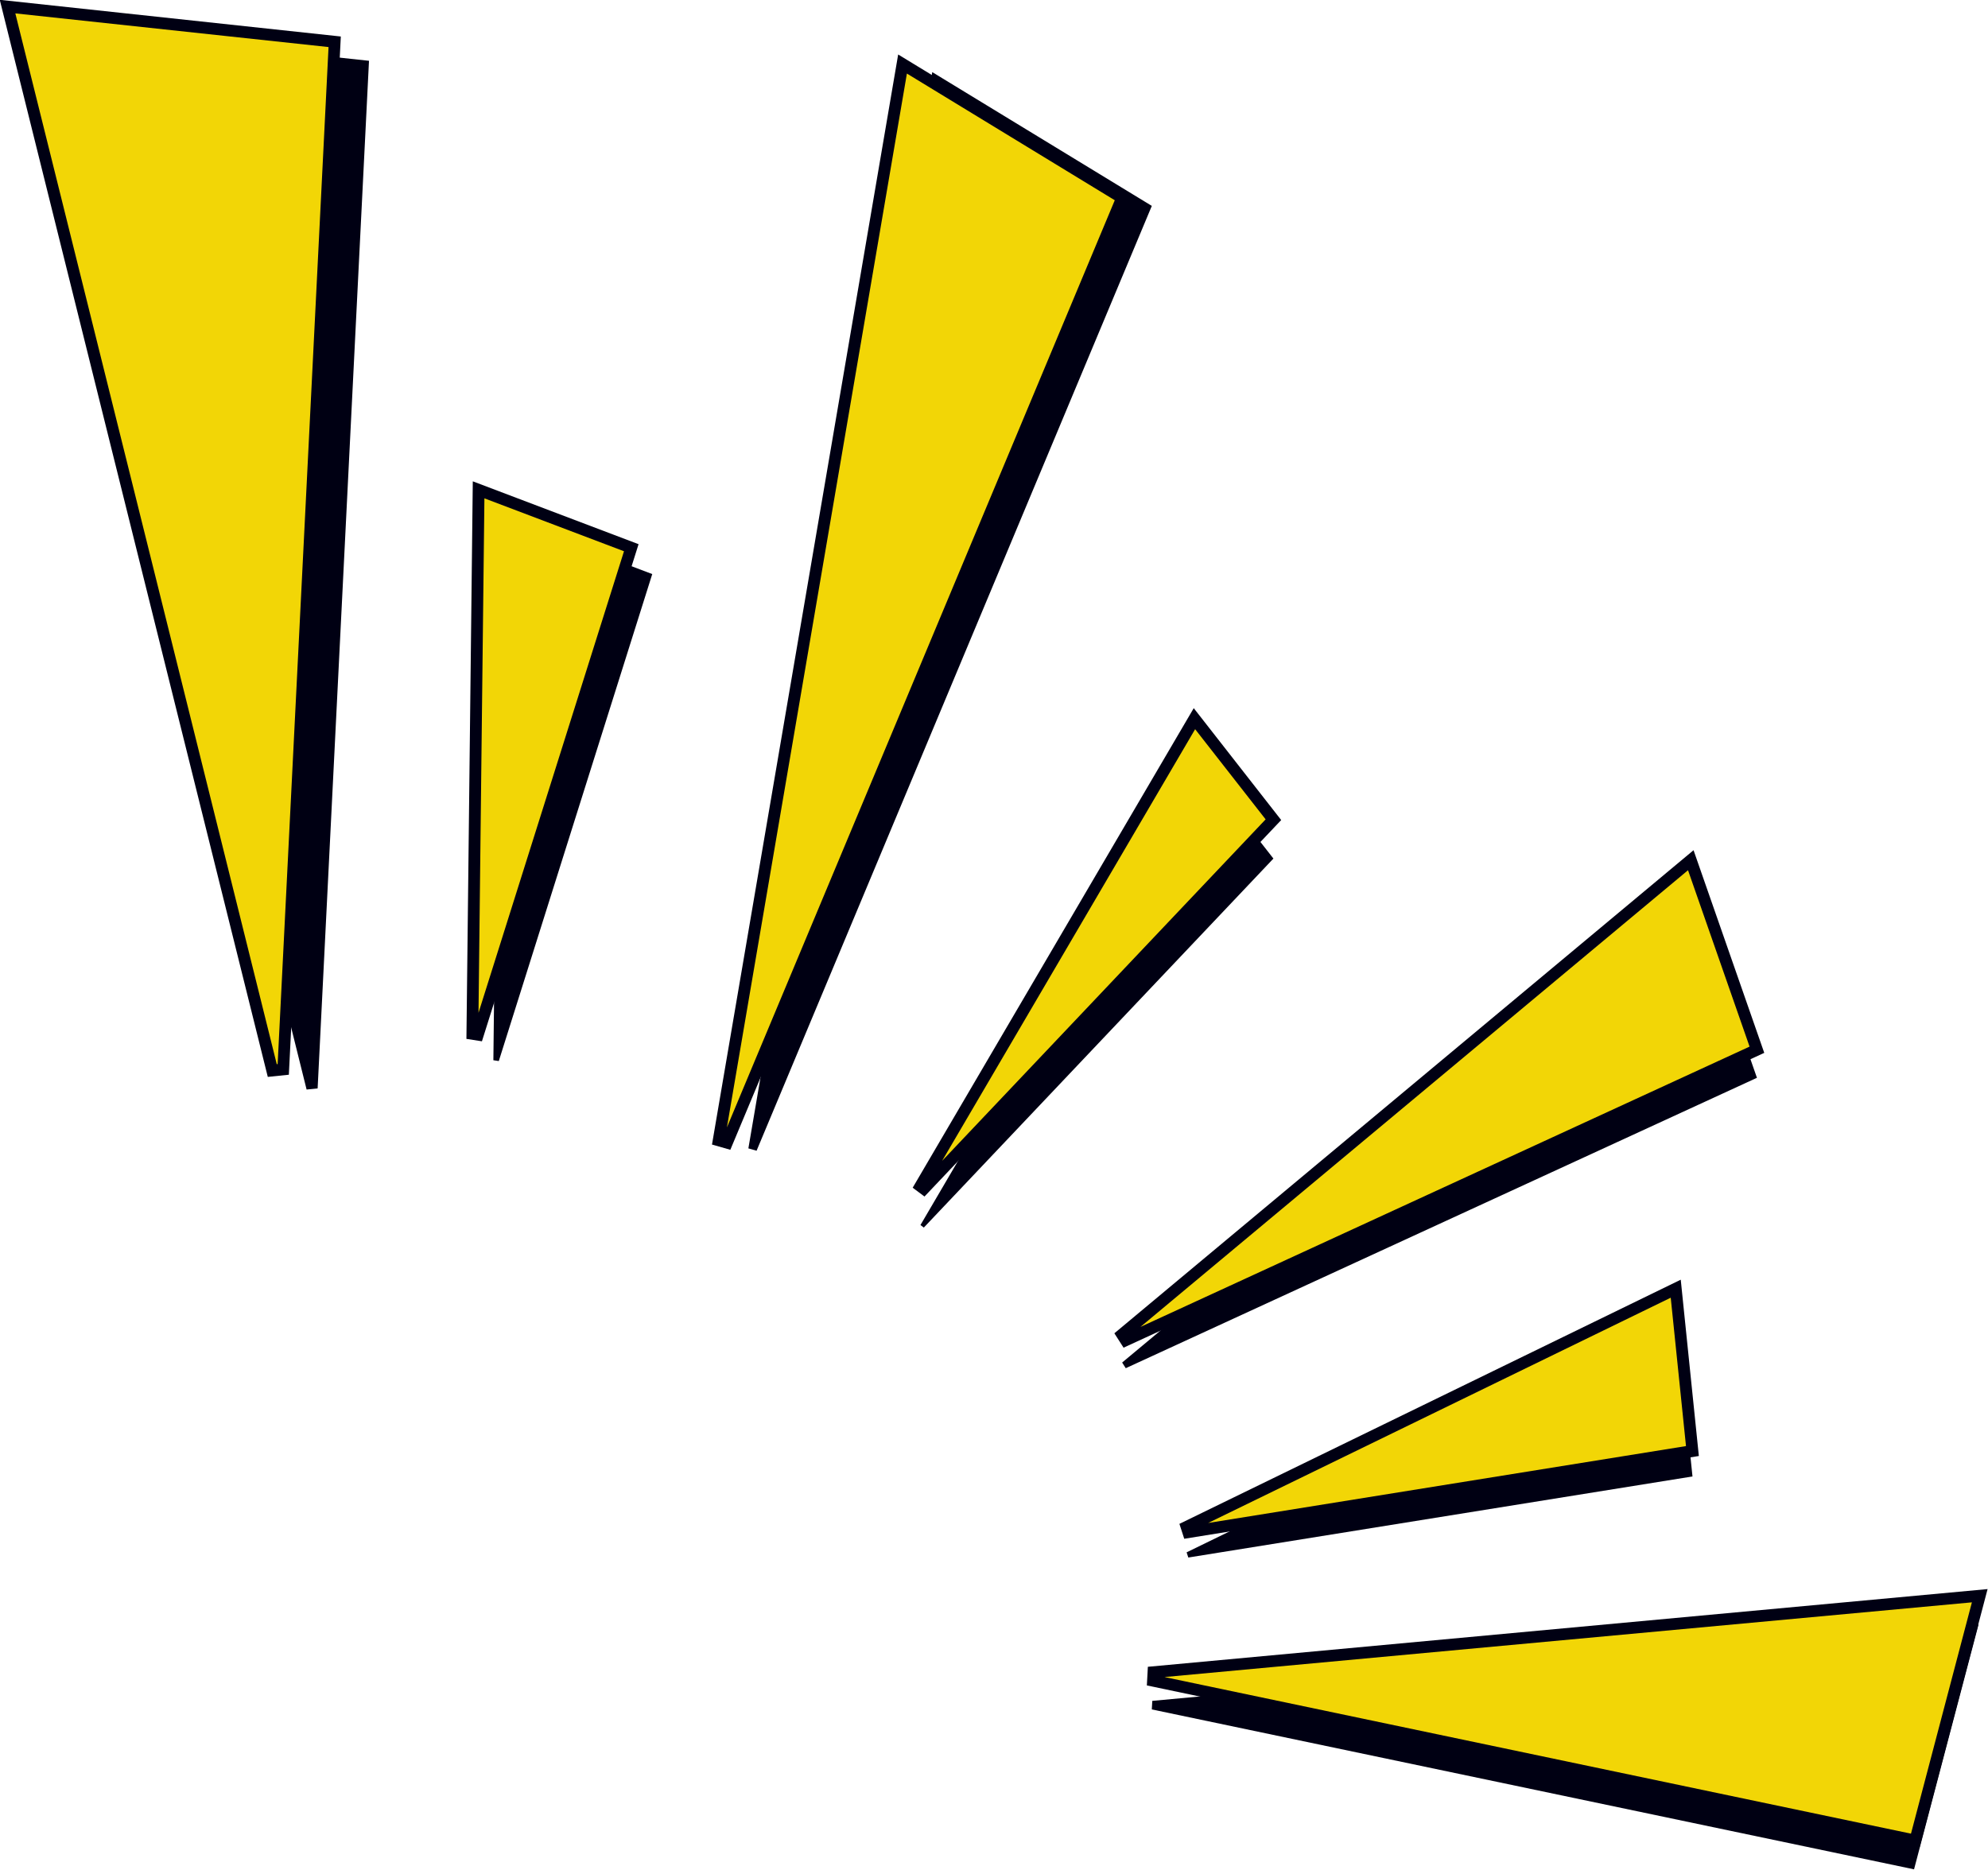
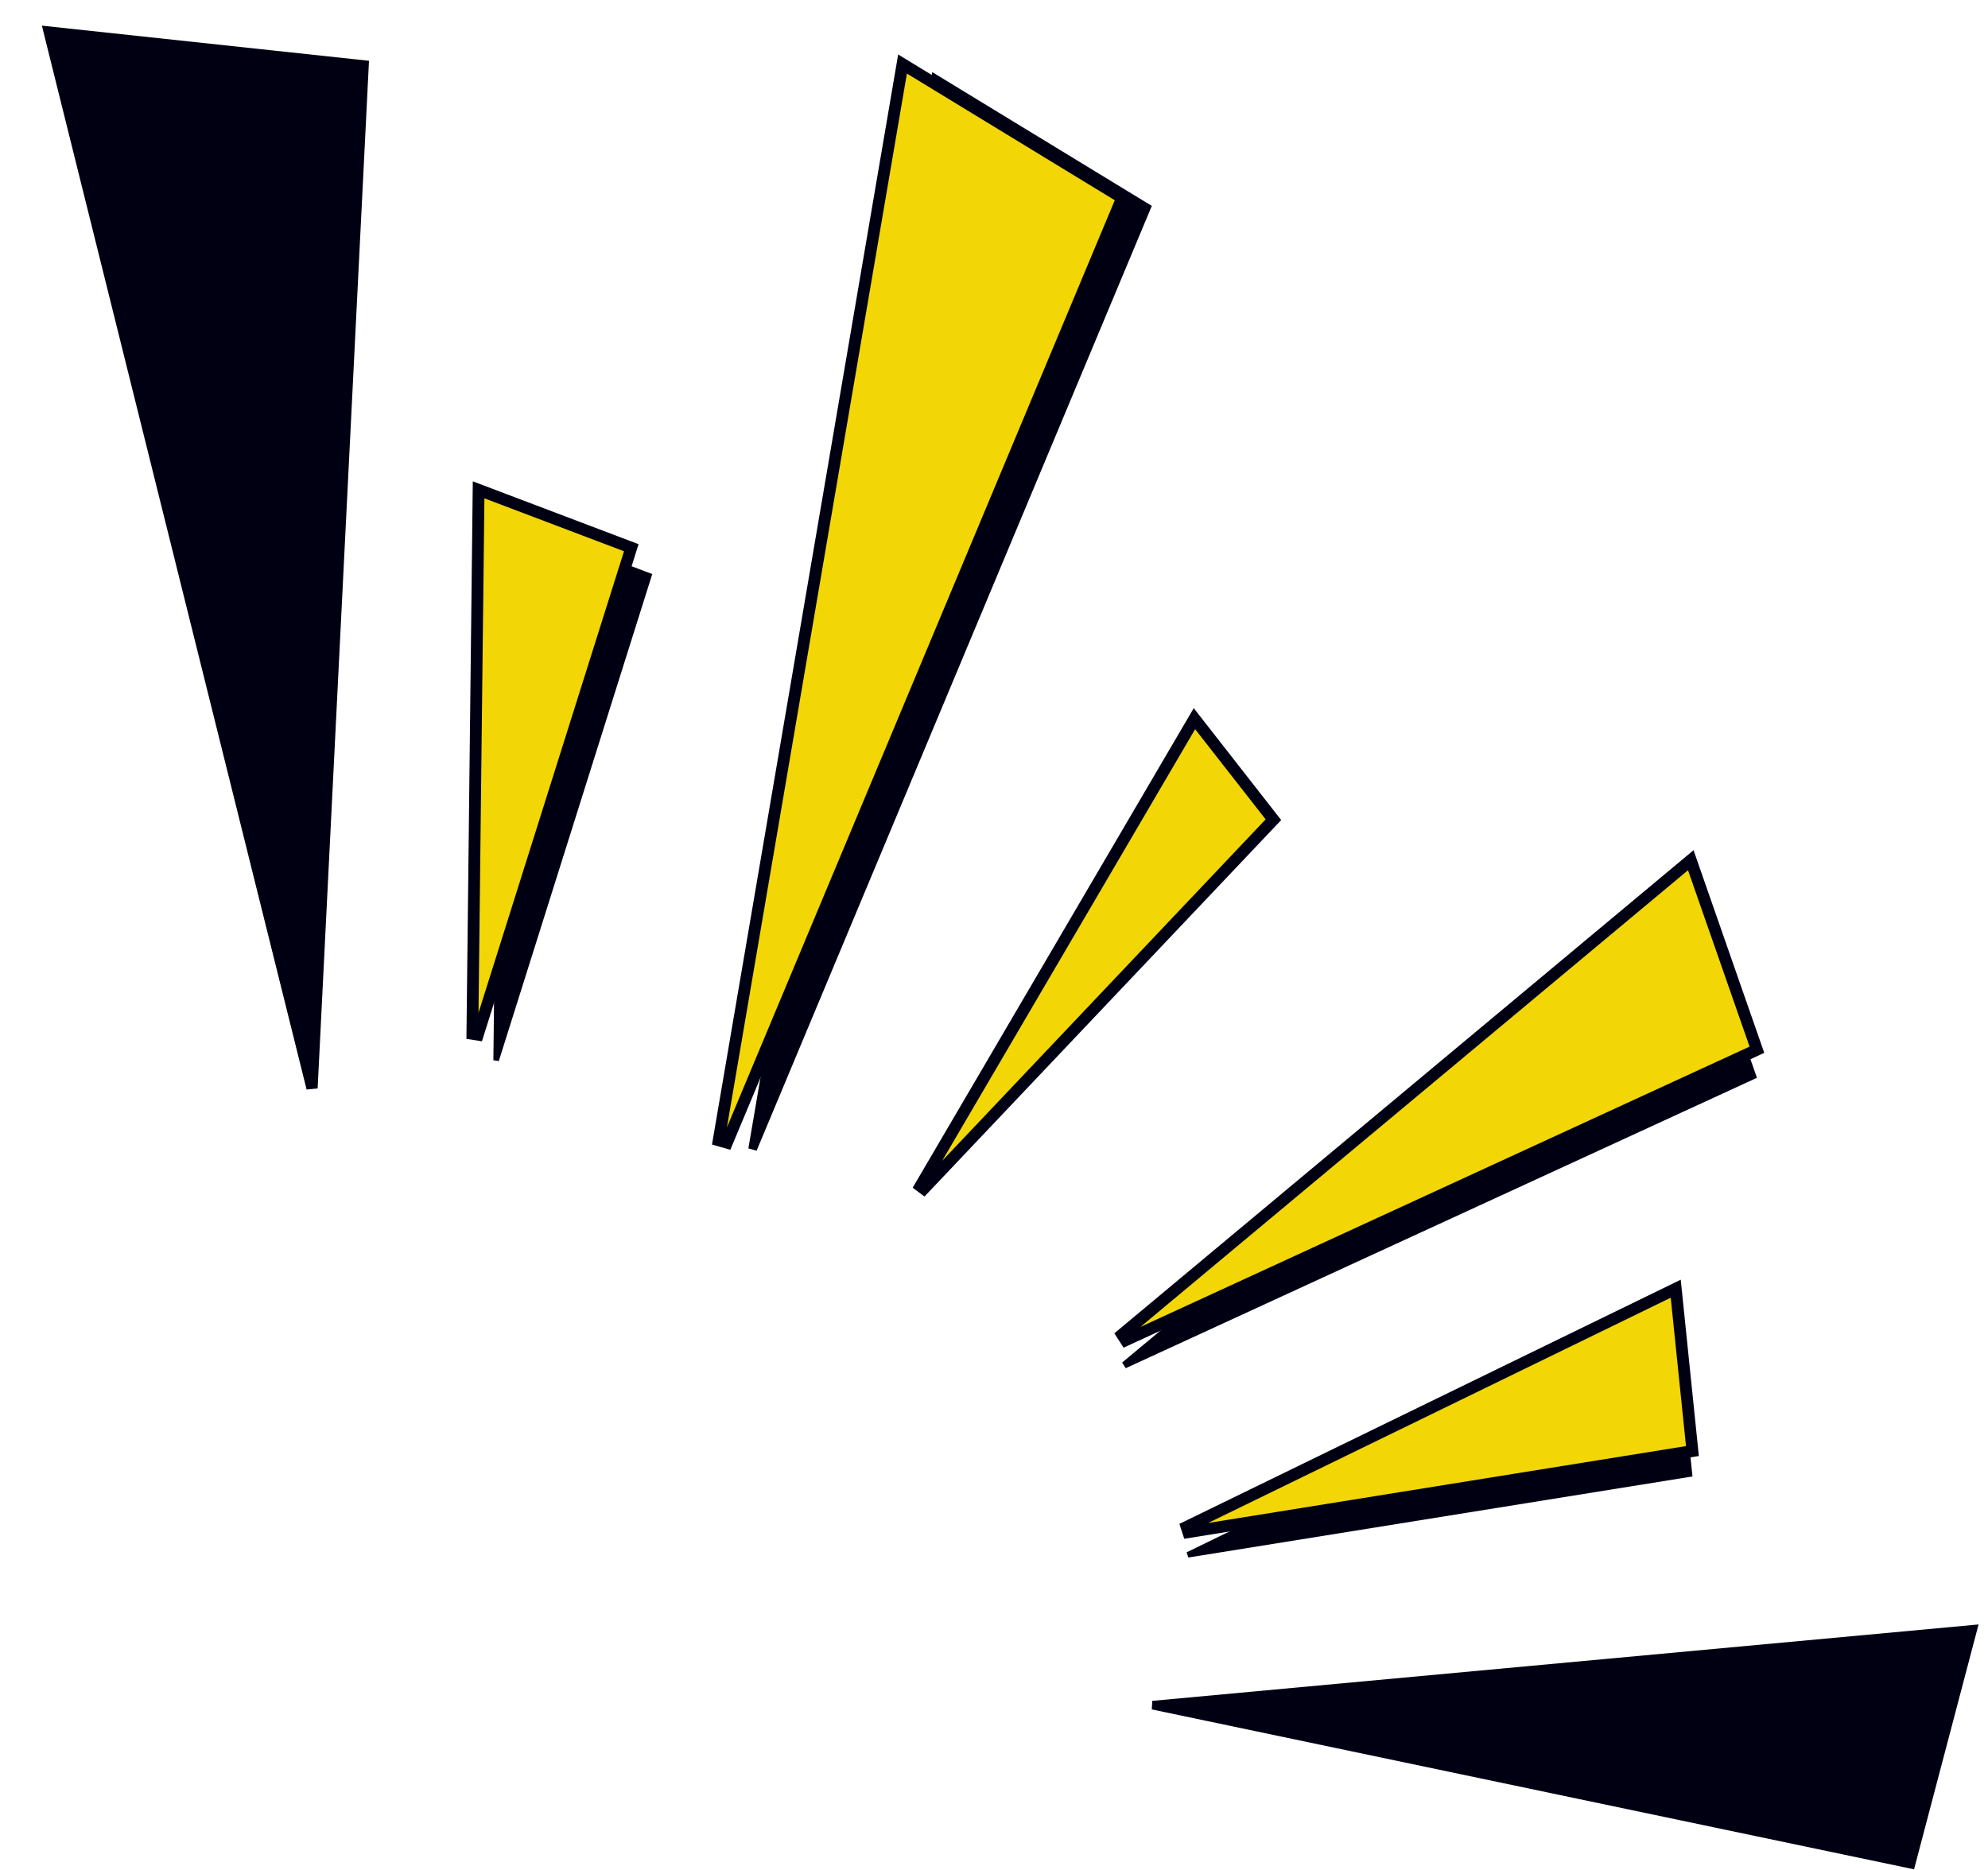
<svg xmlns="http://www.w3.org/2000/svg" data-name="Layer 1" height="317.1" preserveAspectRatio="xMidYMid meet" version="1.0" viewBox="31.5 41.5 337.1 317.1" width="337.1" zoomAndPan="magnify">
  <g id="change1_2">
    <path d="M38.6 45.85L83.49 226.28 85.36 226.09 94.07 51.81 38.6 45.85z" fill="#000013" />
  </g>
  <g id="change1_3">
    <path d="M116.21 129.05L115.16 221.31 116.08 221.45 142.1 138.86 116.21 129.05z" fill="#000013" />
  </g>
  <g id="change1_4">
    <path d="M315.66 264.36L232.71 304.77 233 305.65 318.49 291.9 315.66 264.36z" fill="#000013" />
  </g>
  <g id="change1_5">
-     <path d="M234.04 169.97L187.58 249.26 188.15 249.69 247.43 187.11 234.04 169.97z" fill="#000013" />
-   </g>
+     </g>
  <g id="change1_6">
    <path d="M189.58 53.73L158.4 236.26 159.79 236.66 226.81 76.42 189.58 53.73z" fill="#000013" />
  </g>
  <g id="change1_7">
    <path d="M318.21 192.15L221.78 272.58 222.39 273.54 329.42 224.29 318.21 192.15z" fill="#000013" />
  </g>
  <g id="change1_8">
    <path d="M367 317L226.89 329.96 226.81 331.41 356.06 358.53 367 317z" fill="#000013" />
  </g>
  <g>
    <g id="change2_7">
-       <path d="M32.78 42.62L77.67 223.06 79.53 222.87 88.25 48.58 32.78 42.62z" fill="#f2d606" />
-     </g>
+       </g>
    <g id="change1_14">
-       <path d="M76.91,224.14l-.21-.84L31.46,41.47l57.83,6.22-8.81,176.08-3.59,.37ZM34.1,43.77l44.33,178.21,.15-.02,8.63-172.48-53.11-5.71Z" fill="#000013" />
-     </g>
+       </g>
  </g>
  <g>
    <g id="change2_5">
      <path d="M112.66 124.58L111.6 216.84 112.52 216.98 138.54 134.4 112.66 124.58z" fill="#f2d606" />
    </g>
    <g id="change1_12">
      <path d="M113.22,218.1l-2.63-.41,1.08-94.56,28.11,10.66-26.56,84.31Zm.42-92.08l-1,87.25,24.67-78.28-23.66-8.97Z" fill="#000013" />
    </g>
  </g>
  <g>
    <g id="change2_6">
      <path d="M315.66 260.05L232.71 300.46 233 301.35 318.49 287.59 315.66 260.05z" fill="#f2d606" />
    </g>
    <g id="change1_13">
      <path d="M232.31,302.47l-.82-2.53,85.01-41.41,3.07,29.9-87.27,14.04Zm82.5-40.89l-78.45,38.21,81.03-13.04-2.59-25.18Z" fill="#000013" />
    </g>
  </g>
  <g>
    <g id="change2_4">
      <path d="M234.04 163.38L187.58 242.66 188.15 243.09 247.43 180.52 234.04 163.38z" fill="#f2d606" />
    </g>
    <g id="change1_11">
      <path d="M188.27,244.43l-2.01-1.5,47.66-81.33,14.83,18.98-.59,.62-59.89,63.22Zm45.89-79.27l-42.91,73.22,54.86-57.92-11.96-15.3Z" fill="#000013" />
    </g>
  </g>
  <g>
    <g id="change2_1">
      <path d="M184.54 52.36L153.37 234.89 154.76 235.29 221.78 75.05 184.54 52.36z" fill="#f2d606" />
    </g>
    <g id="change1_1">
      <path d="M155.34,236.5l-3.11-.89,31.57-184.87,39.23,23.91-.33,.79-67.36,161.06Zm29.94-182.52l-30.52,178.73L220.53,75.46l-35.24-21.48Z" fill="#000013" />
    </g>
  </g>
  <g>
    <g id="change2_2">
      <path d="M318.21 187.38L221.78 267.82 222.39 268.78 329.42 219.53 318.21 187.38z" fill="#f2d606" />
    </g>
    <g id="change1_9">
      <path d="M222.02,270.06l-1.56-2.44,98.21-81.93,11.99,34.37-108.64,50Zm95.72-80.98l-92.86,77.46,103.29-47.54-10.44-29.92Z" fill="#000013" />
    </g>
  </g>
  <g>
    <g id="change2_3">
-       <path d="M367.2 312.13L227.09 325.09 227.02 326.54 356.27 353.66 367.2 312.13z" fill="#f2d606" />
-     </g>
+       </g>
    <g id="change1_10">
-       <path d="M356.99,354.83l-131.02-27.49,.17-3.16,142.39-13.18-11.54,43.83Zm-128.03-28.91l126.58,26.56,10.33-39.23-136.91,12.67Z" fill="#000013" />
-     </g>
+       </g>
  </g>
</svg>